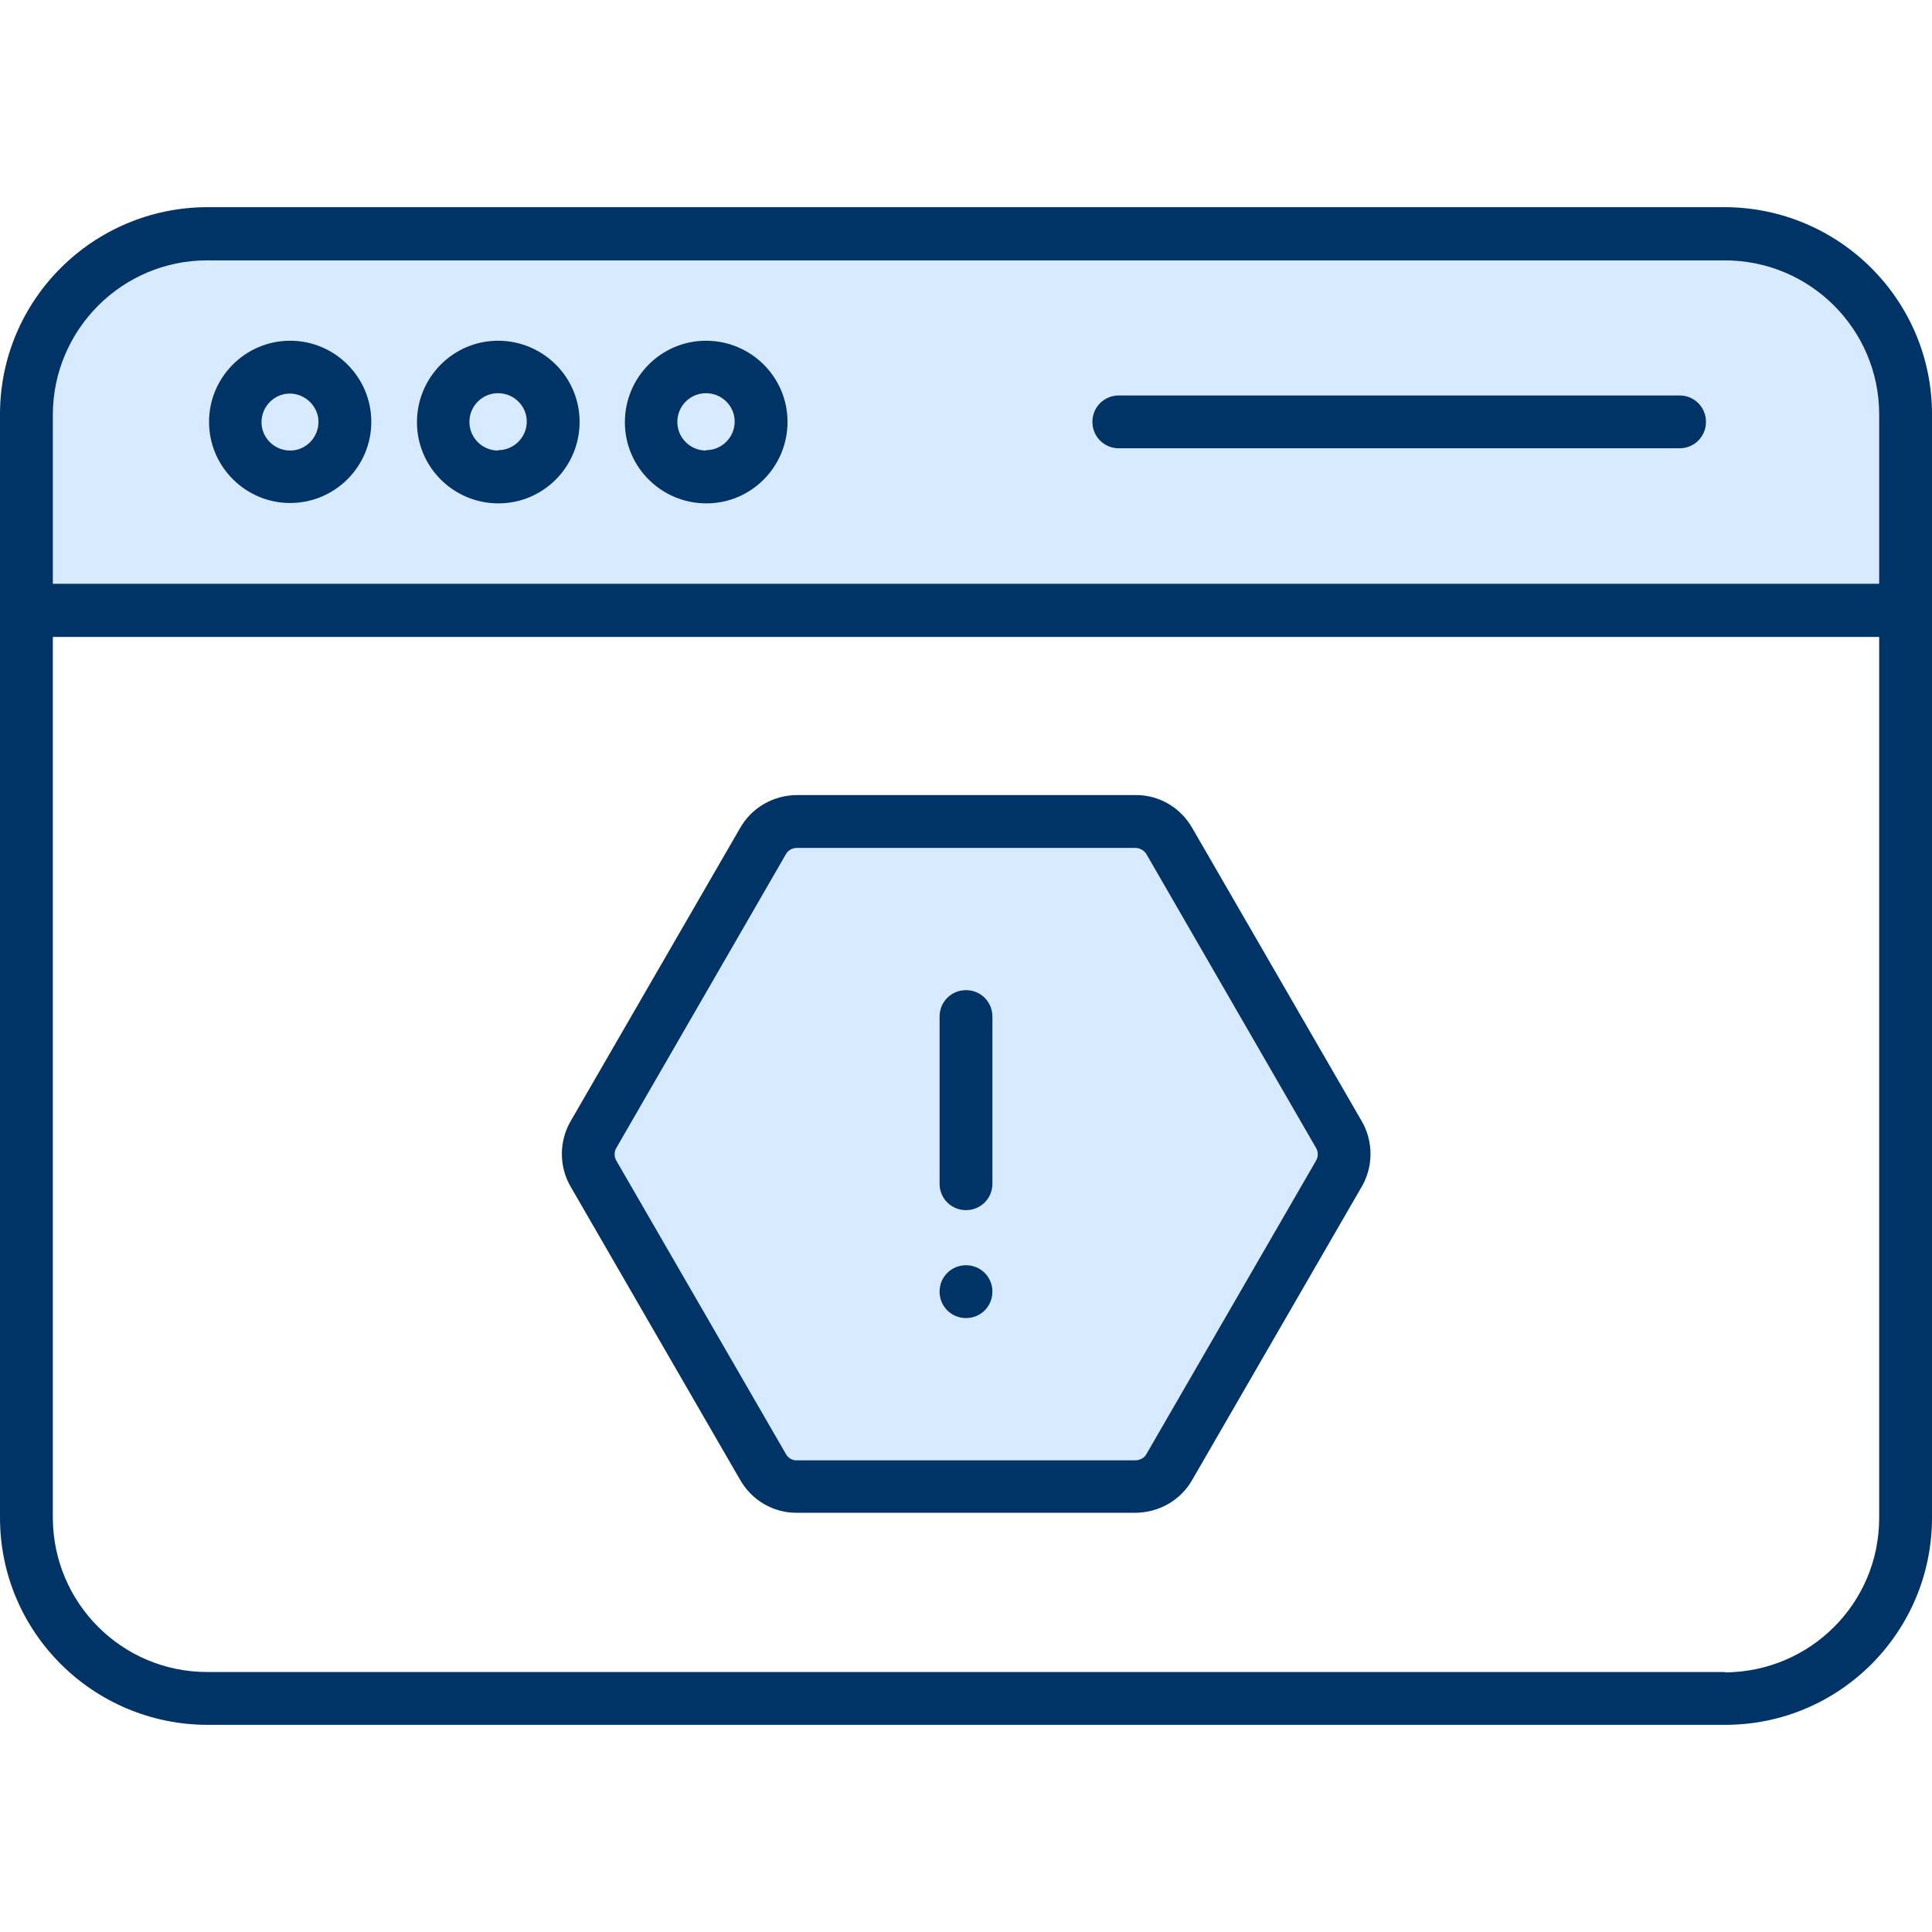
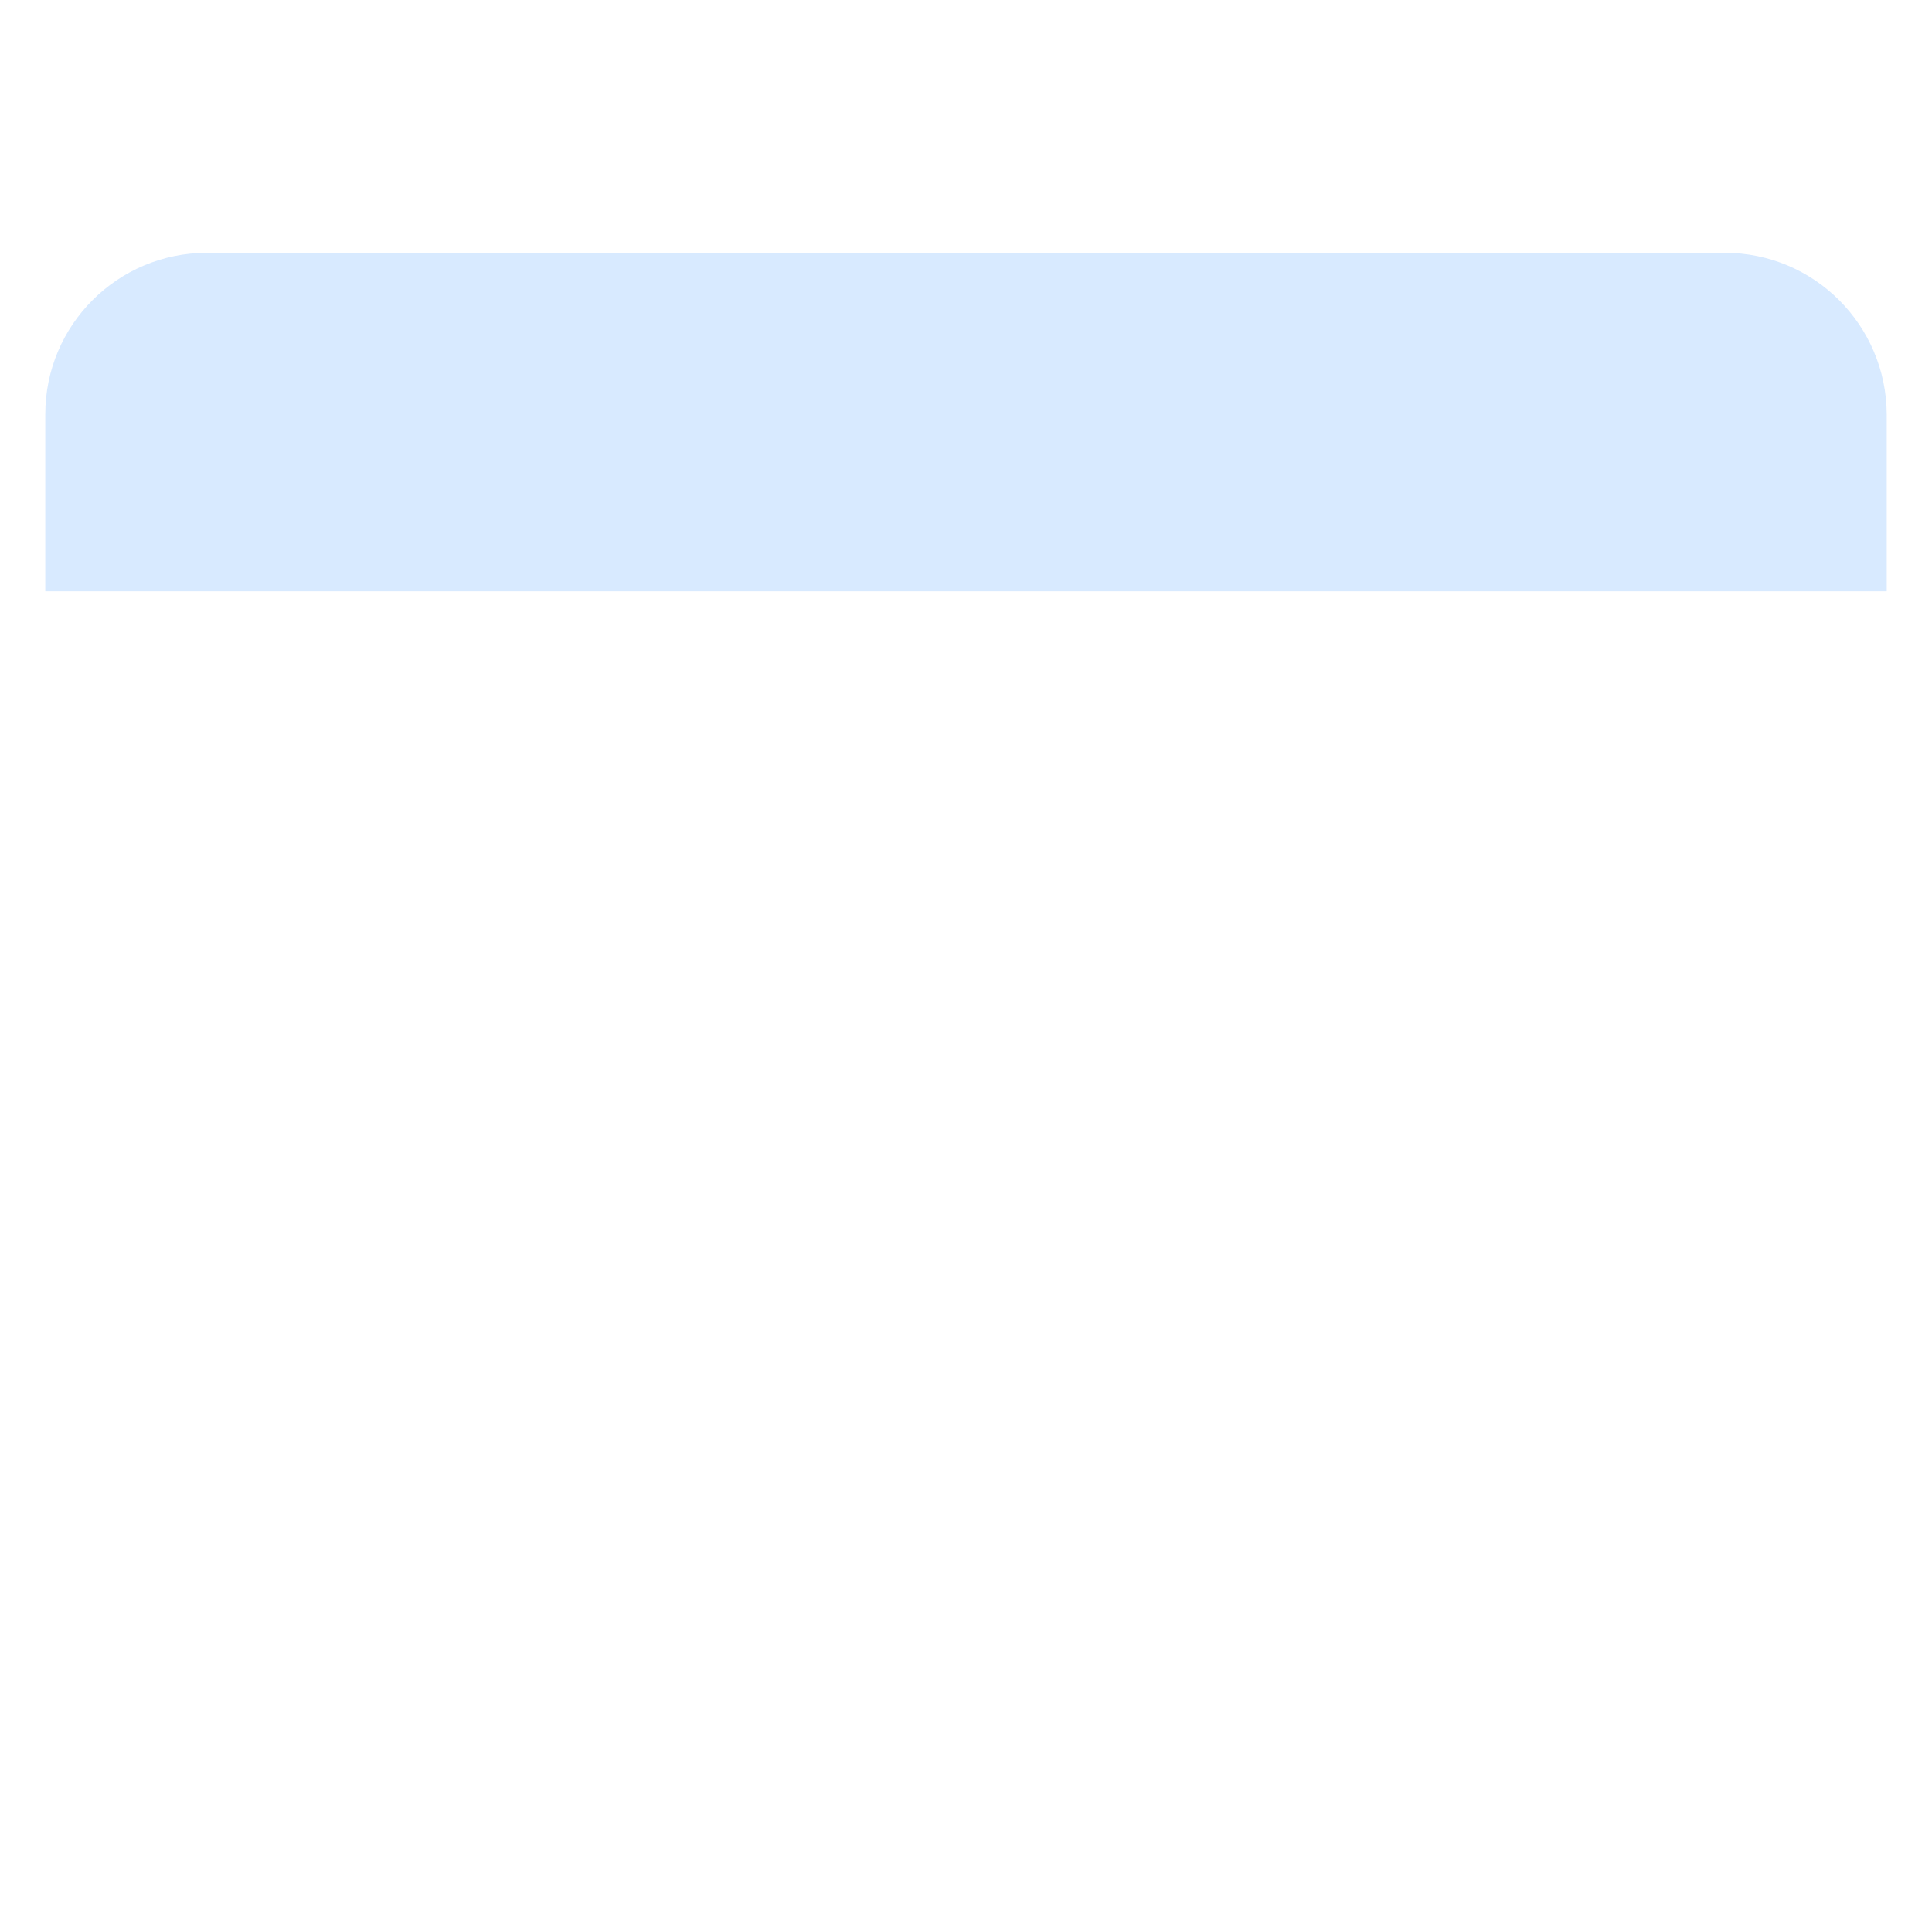
<svg xmlns="http://www.w3.org/2000/svg" id="Layer_1" data-name="Layer 1" viewBox="0 0 512 512">
  <defs>
    <style>      .cls-1 {        fill: #d8eaff;      }      .cls-1, .cls-2 {        fill-rule: evenodd;        stroke-width: 0px;      }      .cls-2 {        fill: #036;      }    </style>
  </defs>
  <path class="cls-1" d="M12,156.7v-46.9c0-23.7,19.2-42.8,42.8-42.8h402.3c23.7,0,42.8,19.2,42.9,42.8v46.9H12Z" />
-   <path class="cls-1" d="M350.4,303.1c1,1.7,1,3.9,0,5.6l-44.8,77.6c-1,1.7-2.8,2.8-4.8,2.8h-89.5c-2,0-3.9-1.1-4.8-2.8l-44.8-77.5c-1.1-1.7-1.1-3.9,0-5.6l44.8-77.6c1-1.8,2.8-2.8,4.8-2.8h89.5c2,0,3.9,1,4.9,2.8l44.8,77.6Z" />
-   <path class="cls-2" d="M452.1,111.8c0,3.9-3.1,7-7,7h-148.6c-3.9,0-7-3.1-7-7s3.1-7,7-7h148.6c3.9,0,7,3.1,7,7ZM187.1,119.4c-4.2,0-7.6-3.4-7.6-7.6s3.4-7.6,7.6-7.6c4.2,0,7.6,3.4,7.6,7.5,0,4.2-3.4,7.6-7.6,7.6ZM187.1,90.3c-11.9,0-21.5,9.7-21.5,21.6,0,11.9,9.7,21.5,21.6,21.5,11.9,0,21.5-9.7,21.5-21.6h0c0-11.9-9.7-21.5-21.6-21.5ZM132,119.4c-4.2,0-7.6-3.4-7.6-7.6,0-4.2,3.4-7.6,7.6-7.6,4.2,0,7.6,3.4,7.6,7.5,0,4.2-3.4,7.6-7.6,7.6h0ZM132,90.3c-11.9,0-21.5,9.7-21.5,21.6,0,11.9,9.7,21.5,21.6,21.5,11.9,0,21.5-9.7,21.5-21.6h0c0-11.9-9.7-21.5-21.6-21.5ZM76.9,119.4c-4.2,0-7.6-3.4-7.6-7.5,0-4.2,3.4-7.6,7.5-7.6s7.6,3.4,7.6,7.5c0,0,0,0,0,0,0,4.2-3.4,7.6-7.5,7.6,0,0,0,0,0,0ZM76.9,90.3c-11.9,0-21.5,9.7-21.5,21.5,0,11.9,9.7,21.5,21.5,21.5,11.9,0,21.5-9.7,21.5-21.5,0,0,0,0,0,0,0-11.9-9.7-21.5-21.5-21.5ZM498,154.7v-44.9c0-22.5-18.3-40.8-40.9-40.8H54.9c-22.5,0-40.8,18.3-40.9,40.8v44.9h484ZM457.1,443.1H54.9c-22.6,0-40.8-18.3-40.9-40.8v-233.5h484v233.5c0,22.6-18.3,40.8-40.9,40.9h0ZM457.1,54.9H54.9C24.6,55,0,79.5,0,109.8v292.4c0,30.3,24.6,54.8,54.9,54.9h402.3c30.3,0,54.8-24.6,54.8-54.9V109.8c0-30.3-24.6-54.8-54.9-54.9h0ZM263,269.4c0-3.9-3.1-7-7-7s-7,3.1-7,7v44.3c0,3.9,3.1,7,7,7s7-3.1,7-7v-44.3ZM263,342.3c0-3.9-3.1-7-7-7-3.9,0-7,3.1-7,7s3.1,7,7,7c0,0,0,0,0,0,3.9,0,7-3.1,7-7ZM348.7,307.7c.7-1.1.7-2.5,0-3.6l-44.8-77.6c-.6-1.1-1.8-1.8-3.1-1.8h-89.5c-1.3,0-2.5.6-3.1,1.8l-44.8,77.6c-.7,1.1-.7,2.5,0,3.6l44.8,77.5c.6,1.2,1.8,1.9,3.1,1.8h89.5c1.3,0,2.5-.6,3.1-1.8l44.8-77.5h0ZM316,219.5c-3.1-5.5-8.9-8.9-15.2-8.8h-89.5c-6.3,0-12.1,3.3-15.2,8.8l-44.8,77.5c-3.2,5.4-3.2,12.2,0,17.6l44.8,77.5c3.1,5.5,8.9,8.9,15.2,8.8h89.5c6.3,0,12.1-3.3,15.2-8.8l44.8-77.5c3.2-5.4,3.2-12.2,0-17.6l-44.8-77.5Z" />
</svg>